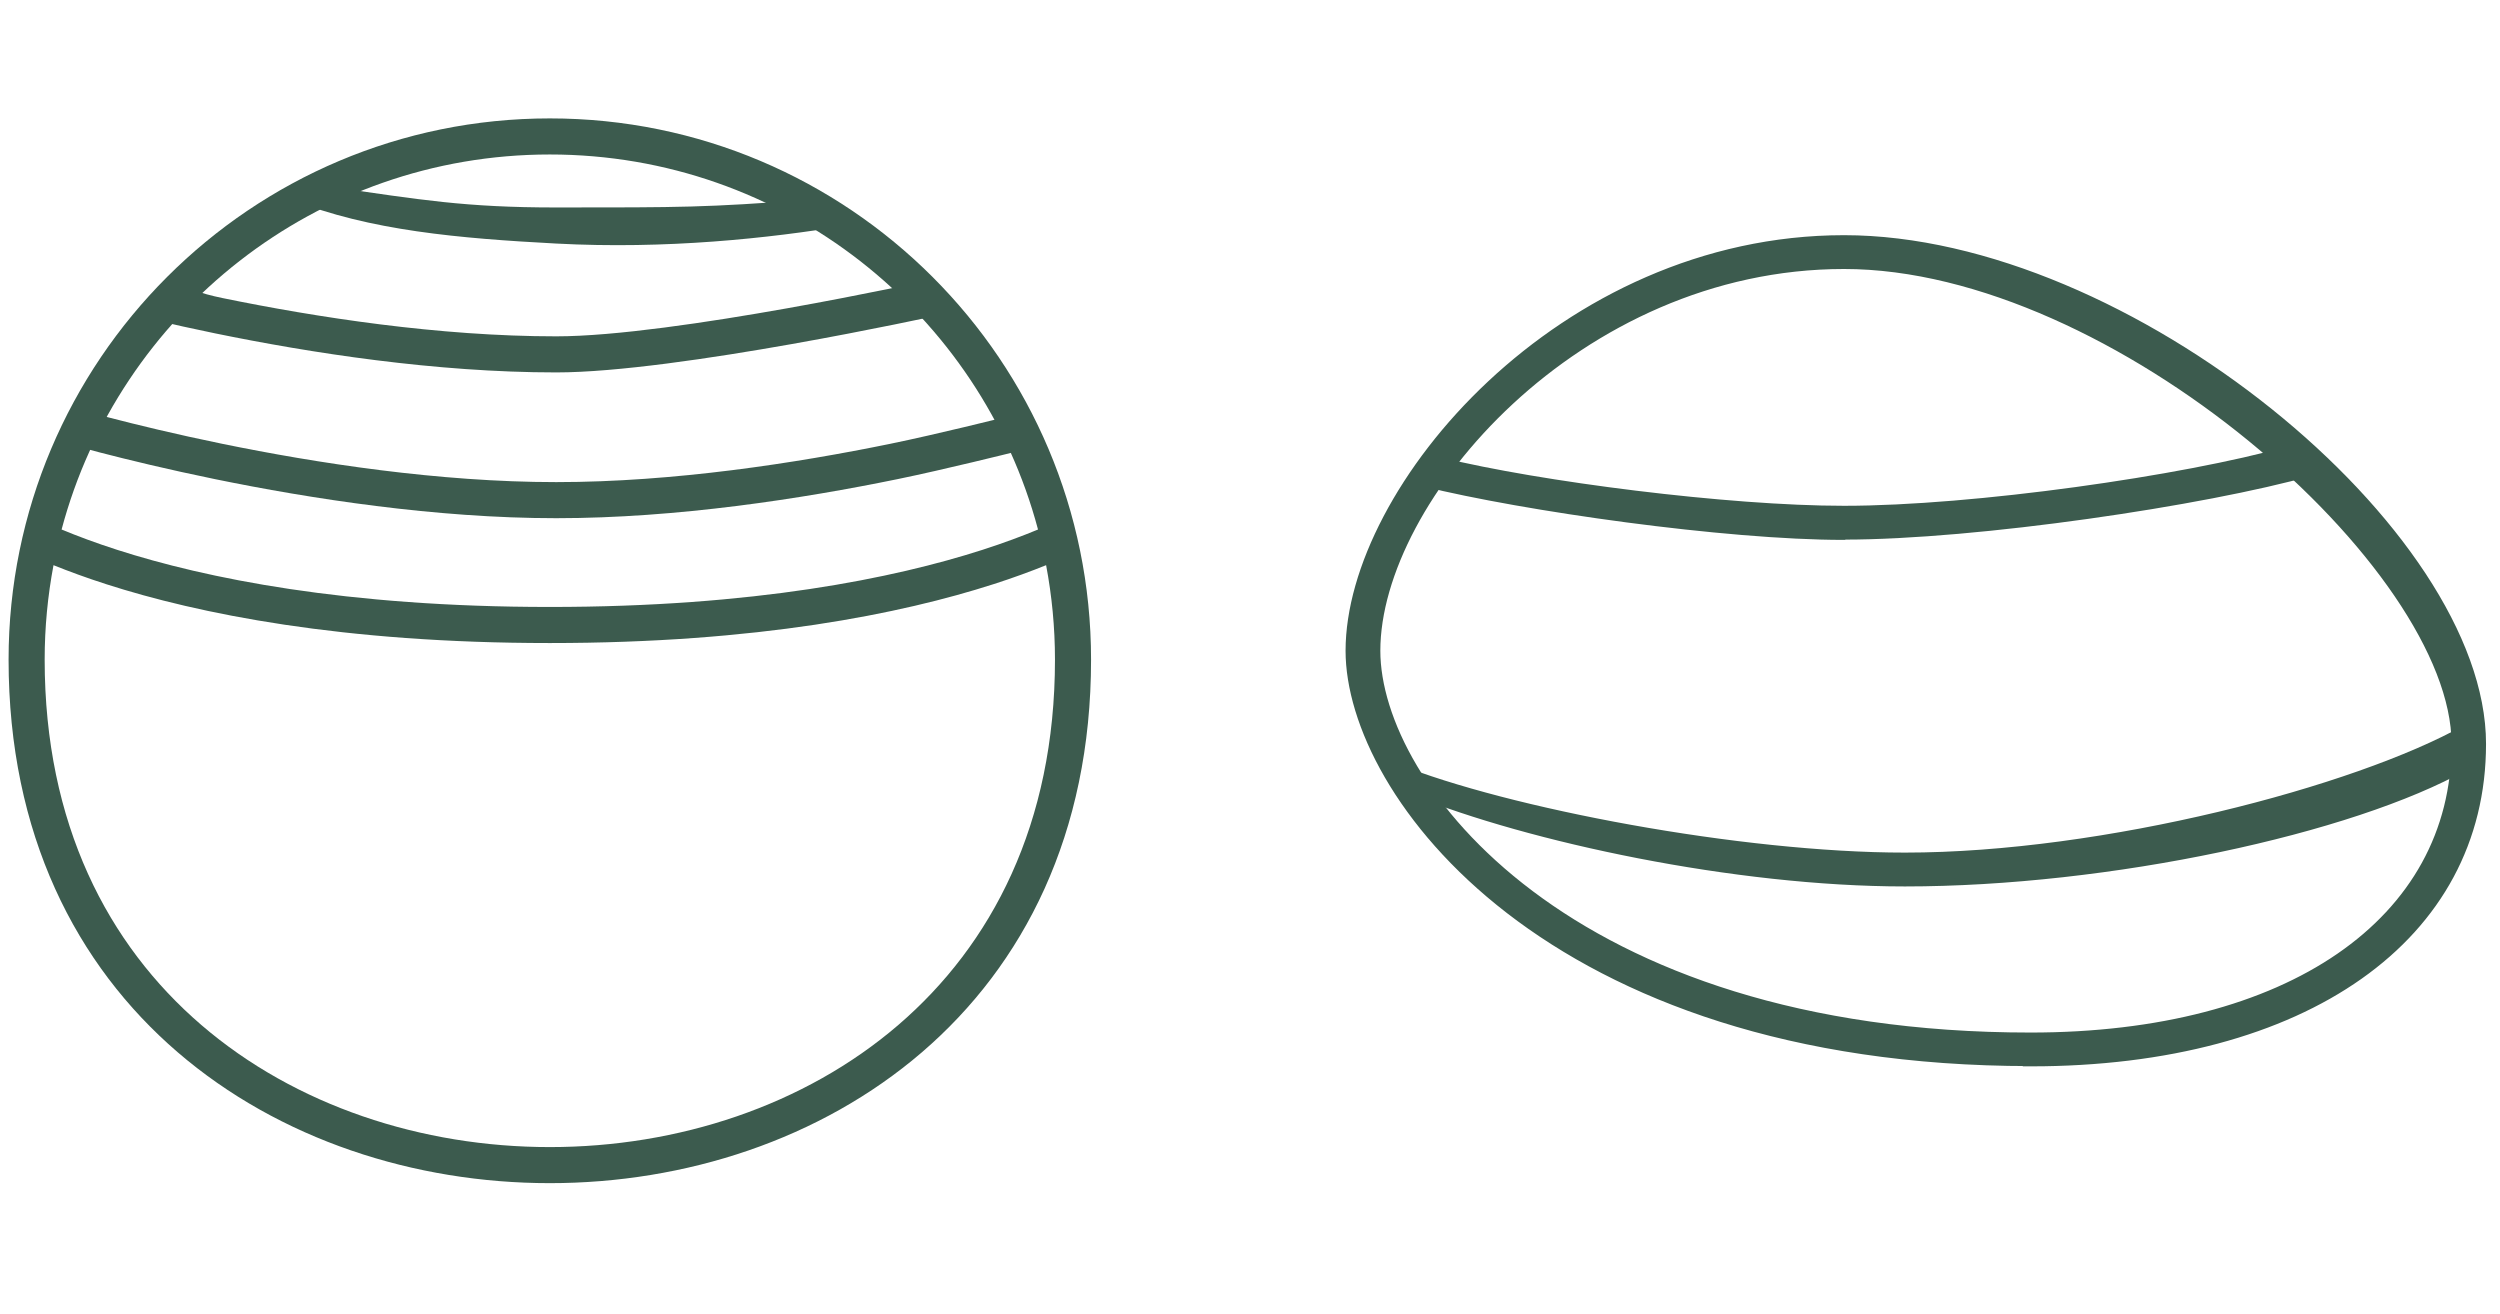
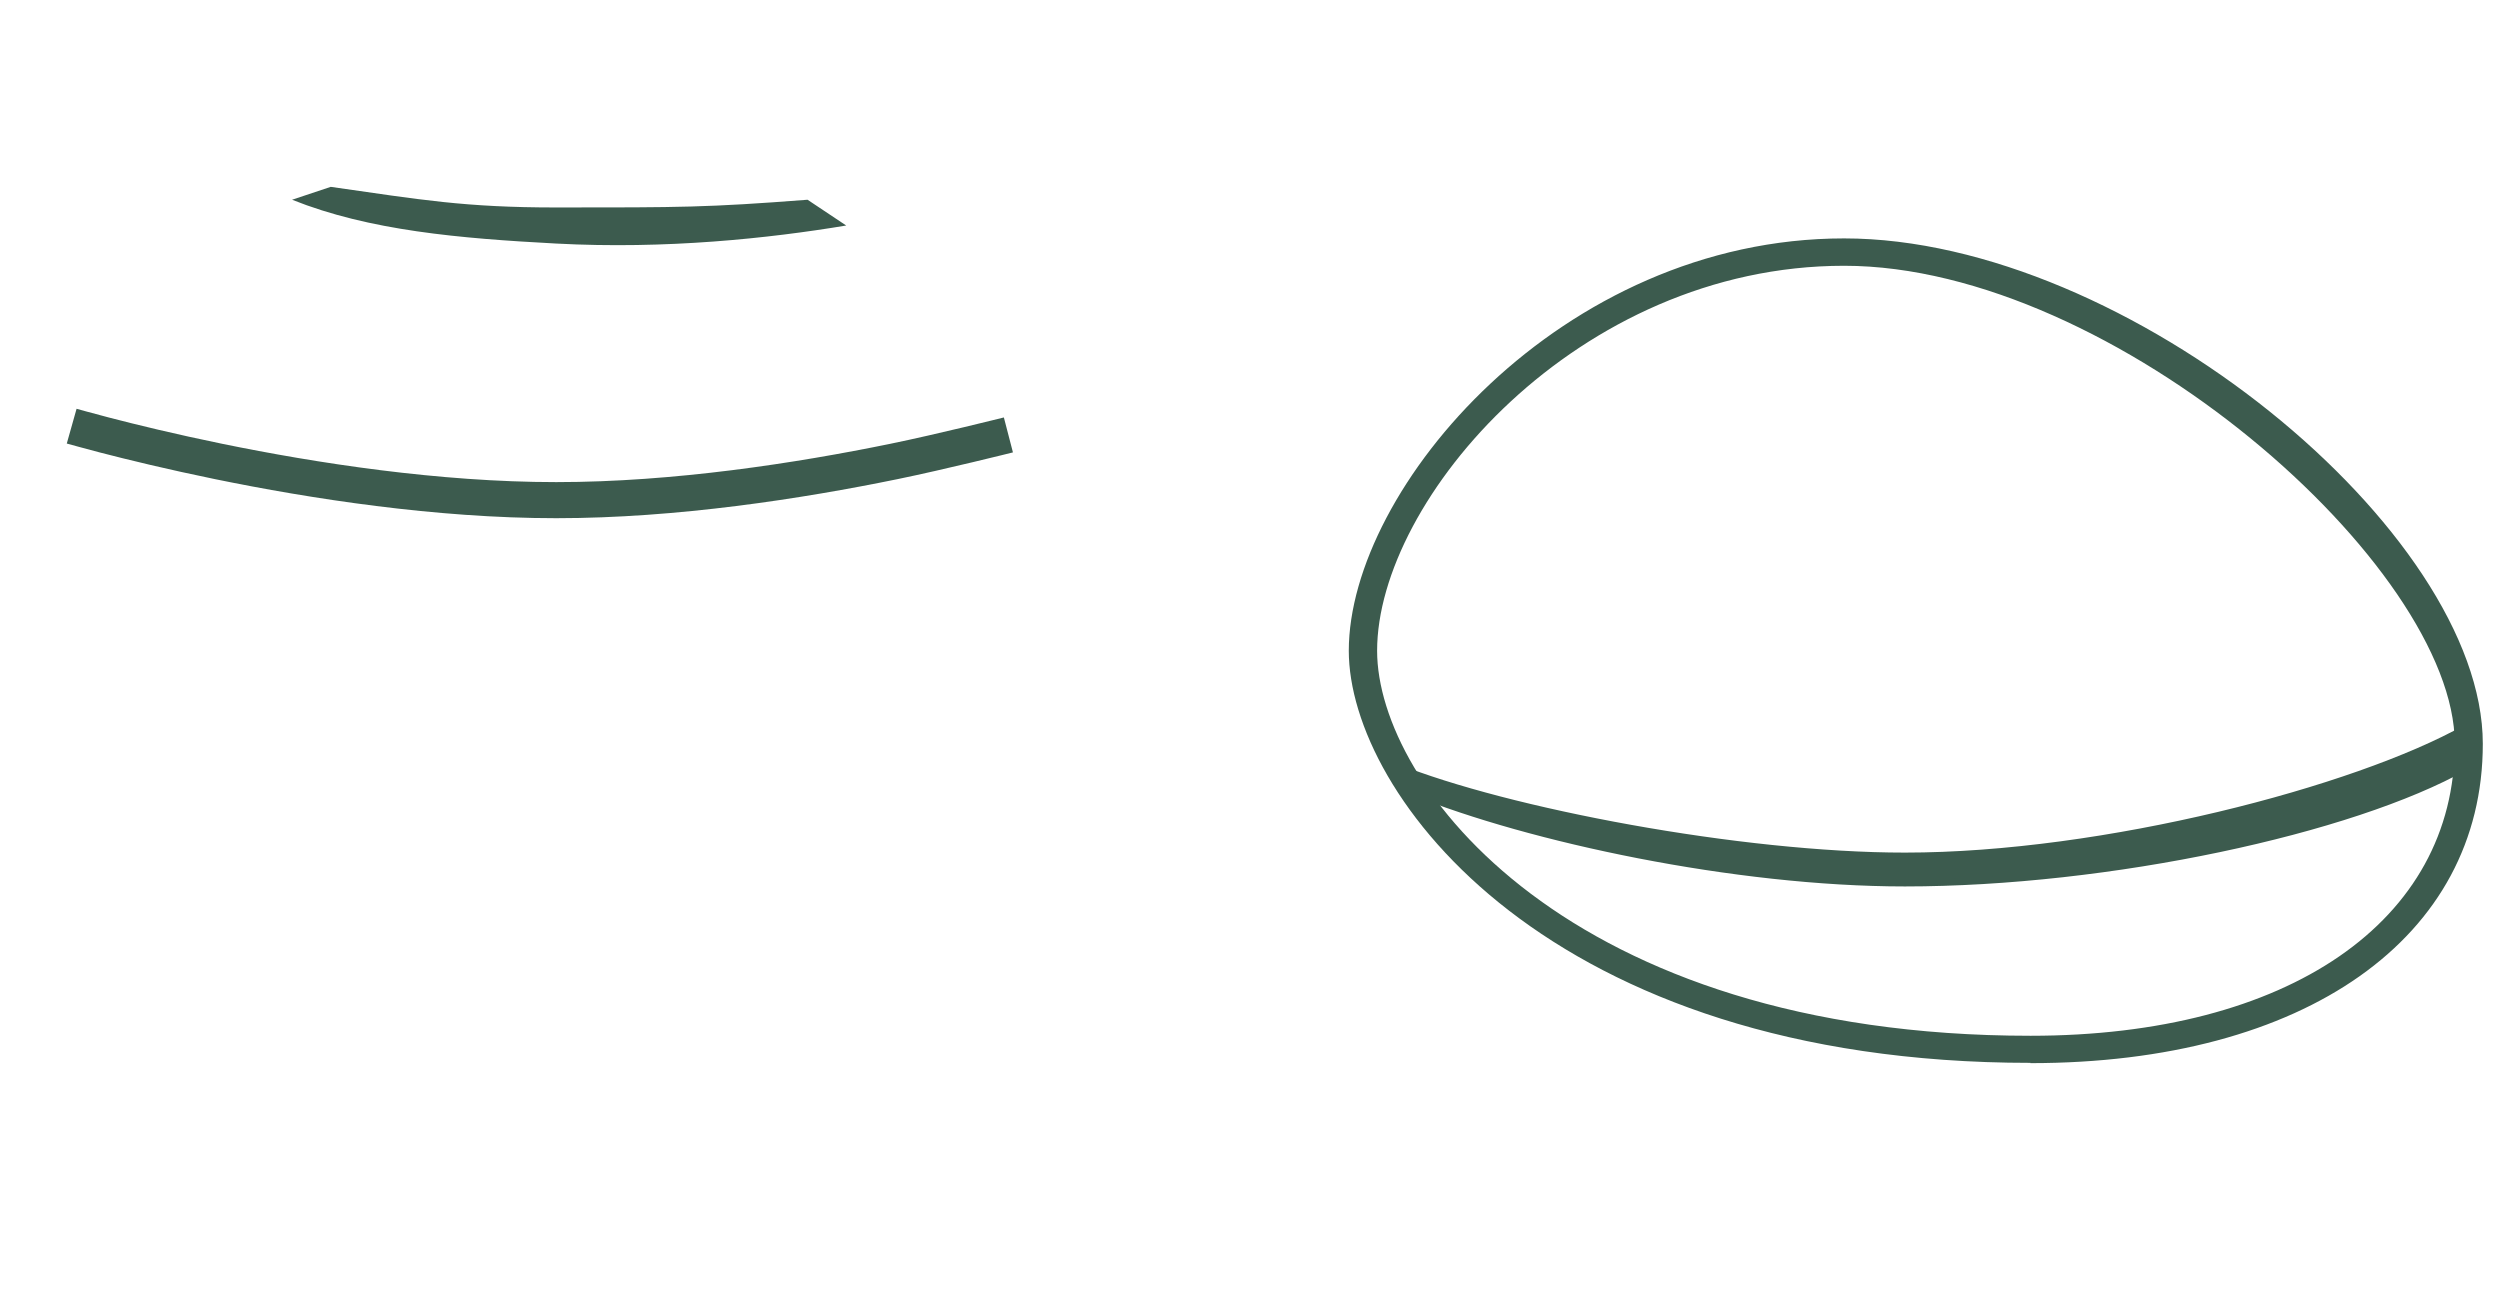
<svg xmlns="http://www.w3.org/2000/svg" fill="none" viewBox="0 0 97 51" height="51" width="97">
-   <path fill="#3C5B4E" d="M40.933 25.594C40.933 24.341 40.813 23.116 40.589 21.929C39.998 22.167 39.32 22.418 38.547 22.666C34.972 23.815 29.399 24.95 21.333 24.95C13.267 24.95 7.694 23.815 4.119 22.666C3.346 22.417 2.667 22.167 2.076 21.929C1.852 23.116 1.733 24.341 1.733 25.594C1.733 31.968 4.189 36.654 7.809 39.767C11.457 42.904 16.369 44.507 21.333 44.507C26.297 44.507 31.209 42.904 34.857 39.767C38.477 36.654 40.933 31.968 40.933 25.594ZM21.333 5.994C12.254 5.994 4.617 12.167 2.39 20.545C2.995 20.796 3.711 21.065 4.547 21.334C7.972 22.435 13.399 23.55 21.333 23.55C29.267 23.55 34.694 22.435 38.119 21.334C38.954 21.065 39.67 20.796 40.275 20.545C38.048 12.167 30.412 5.994 21.333 5.994ZM42.333 25.594C42.333 52.677 0.333 52.677 0.333 25.594C0.333 13.996 9.735 4.594 21.333 4.594C32.931 4.594 42.333 13.996 42.333 25.594Z" />
  <path fill="#3C5B4E" d="M39.302 17.553C39.302 17.553 36.659 18.214 34.817 18.592C31.139 19.346 26.275 20.106 21.583 20.106C16.891 20.106 12.027 19.346 8.349 18.592C6.507 18.214 4.956 17.836 3.864 17.553C3.318 17.411 2.591 17.209 2.591 17.209L2.971 15.861C2.971 15.861 3.68 16.058 4.216 16.197C5.288 16.476 6.816 16.849 8.63 17.221C12.264 17.966 17.025 18.706 21.583 18.706C26.141 18.706 30.902 17.966 34.536 17.221C36.35 16.849 38.95 16.197 38.95 16.197L39.302 17.553Z" />
-   <path fill="#3C5B4E" d="M36.333 12.25C36.333 12.25 26.275 14.45 21.583 14.45C16.891 14.45 12.027 13.69 8.349 12.935C6.507 12.558 5.333 12.25 5.333 12.25L6.833 10.75C6.833 10.75 6.816 11.192 8.63 11.564C12.264 12.31 17.025 13.05 21.583 13.05C26.141 13.05 36.052 10.879 36.052 10.879L36.333 12.25Z" />
  <path fill="#3C5B4E" d="M32.833 8.75C29.833 9.25 25.827 9.677 21.583 9.45C17.833 9.25 14.333 8.95 11.333 7.75L12.833 7.25C16.333 7.75 18.024 8.05 21.583 8.05C26.452 8.05 27.435 8.05 31.333 7.75L32.833 8.75Z" />
  <path fill="#3C5B4E" d="M78.786 41.239C60.095 41.239 52.333 30.817 52.333 25.25C52.333 18.95 60.579 9.25 71.551 9.25C82.524 9.25 96.333 20.607 96.333 28.862C96.333 36.384 89.439 41.25 78.775 41.25L78.786 41.239ZM71.551 10.312C61.217 10.312 53.432 19.375 53.432 25.25C53.432 30.456 60.865 40.188 78.786 40.188C88.78 40.188 95.245 35.747 95.245 28.862C95.245 21.978 82.007 10.312 71.551 10.312Z" />
-   <path fill="#3C5B4E" d="M71.54 20.823C66.945 20.823 59.107 19.706 55.248 18.75L55.933 17.882C59.704 18.807 67.044 19.75 71.551 19.75C76.598 19.75 84.748 18.578 88.75 17.452L89.666 18.337C85.565 19.495 76.697 20.812 71.551 20.812L71.54 20.823Z" />
  <path fill="#3C5B4E" d="M73.91 34.269C67.313 34.269 59.327 32.544 54.83 30.727L54.166 29.75C58.476 31.482 67.544 33.206 73.91 33.206C81.628 33.206 91.411 30.64 95.666 28.25V29.75C91.257 32.236 81.815 34.269 73.91 34.269Z" />
-   <path stroke-width="0.25" stroke="#3C5B4E" d="M78.786 41.239C60.095 41.239 52.333 30.817 52.333 25.25C52.333 18.95 60.579 9.25 71.551 9.25C82.524 9.25 96.333 20.607 96.333 28.862C96.333 36.384 89.439 41.25 78.775 41.25L78.786 41.239ZM71.551 10.312C61.217 10.312 53.432 19.375 53.432 25.25C53.432 30.456 60.865 40.188 78.786 40.188C88.78 40.188 95.245 35.747 95.245 28.862C95.245 21.978 82.007 10.312 71.551 10.312Z" />
-   <path stroke-width="0.25" stroke="#3C5B4E" d="M71.54 20.823C66.945 20.823 59.107 19.706 55.248 18.75L55.933 17.882C59.704 18.807 67.044 19.75 71.551 19.75C76.598 19.75 84.748 18.578 88.75 17.452L89.666 18.337C85.565 19.495 76.697 20.812 71.551 20.812L71.54 20.823Z" />
  <path stroke-width="0.25" stroke="#3C5B4E" d="M73.91 34.269C67.313 34.269 59.327 32.544 54.83 30.727L54.166 29.75C58.476 31.482 67.544 33.206 73.91 33.206C81.628 33.206 91.411 30.64 95.666 28.25V29.75C91.257 32.236 81.815 34.269 73.91 34.269Z" />
</svg>